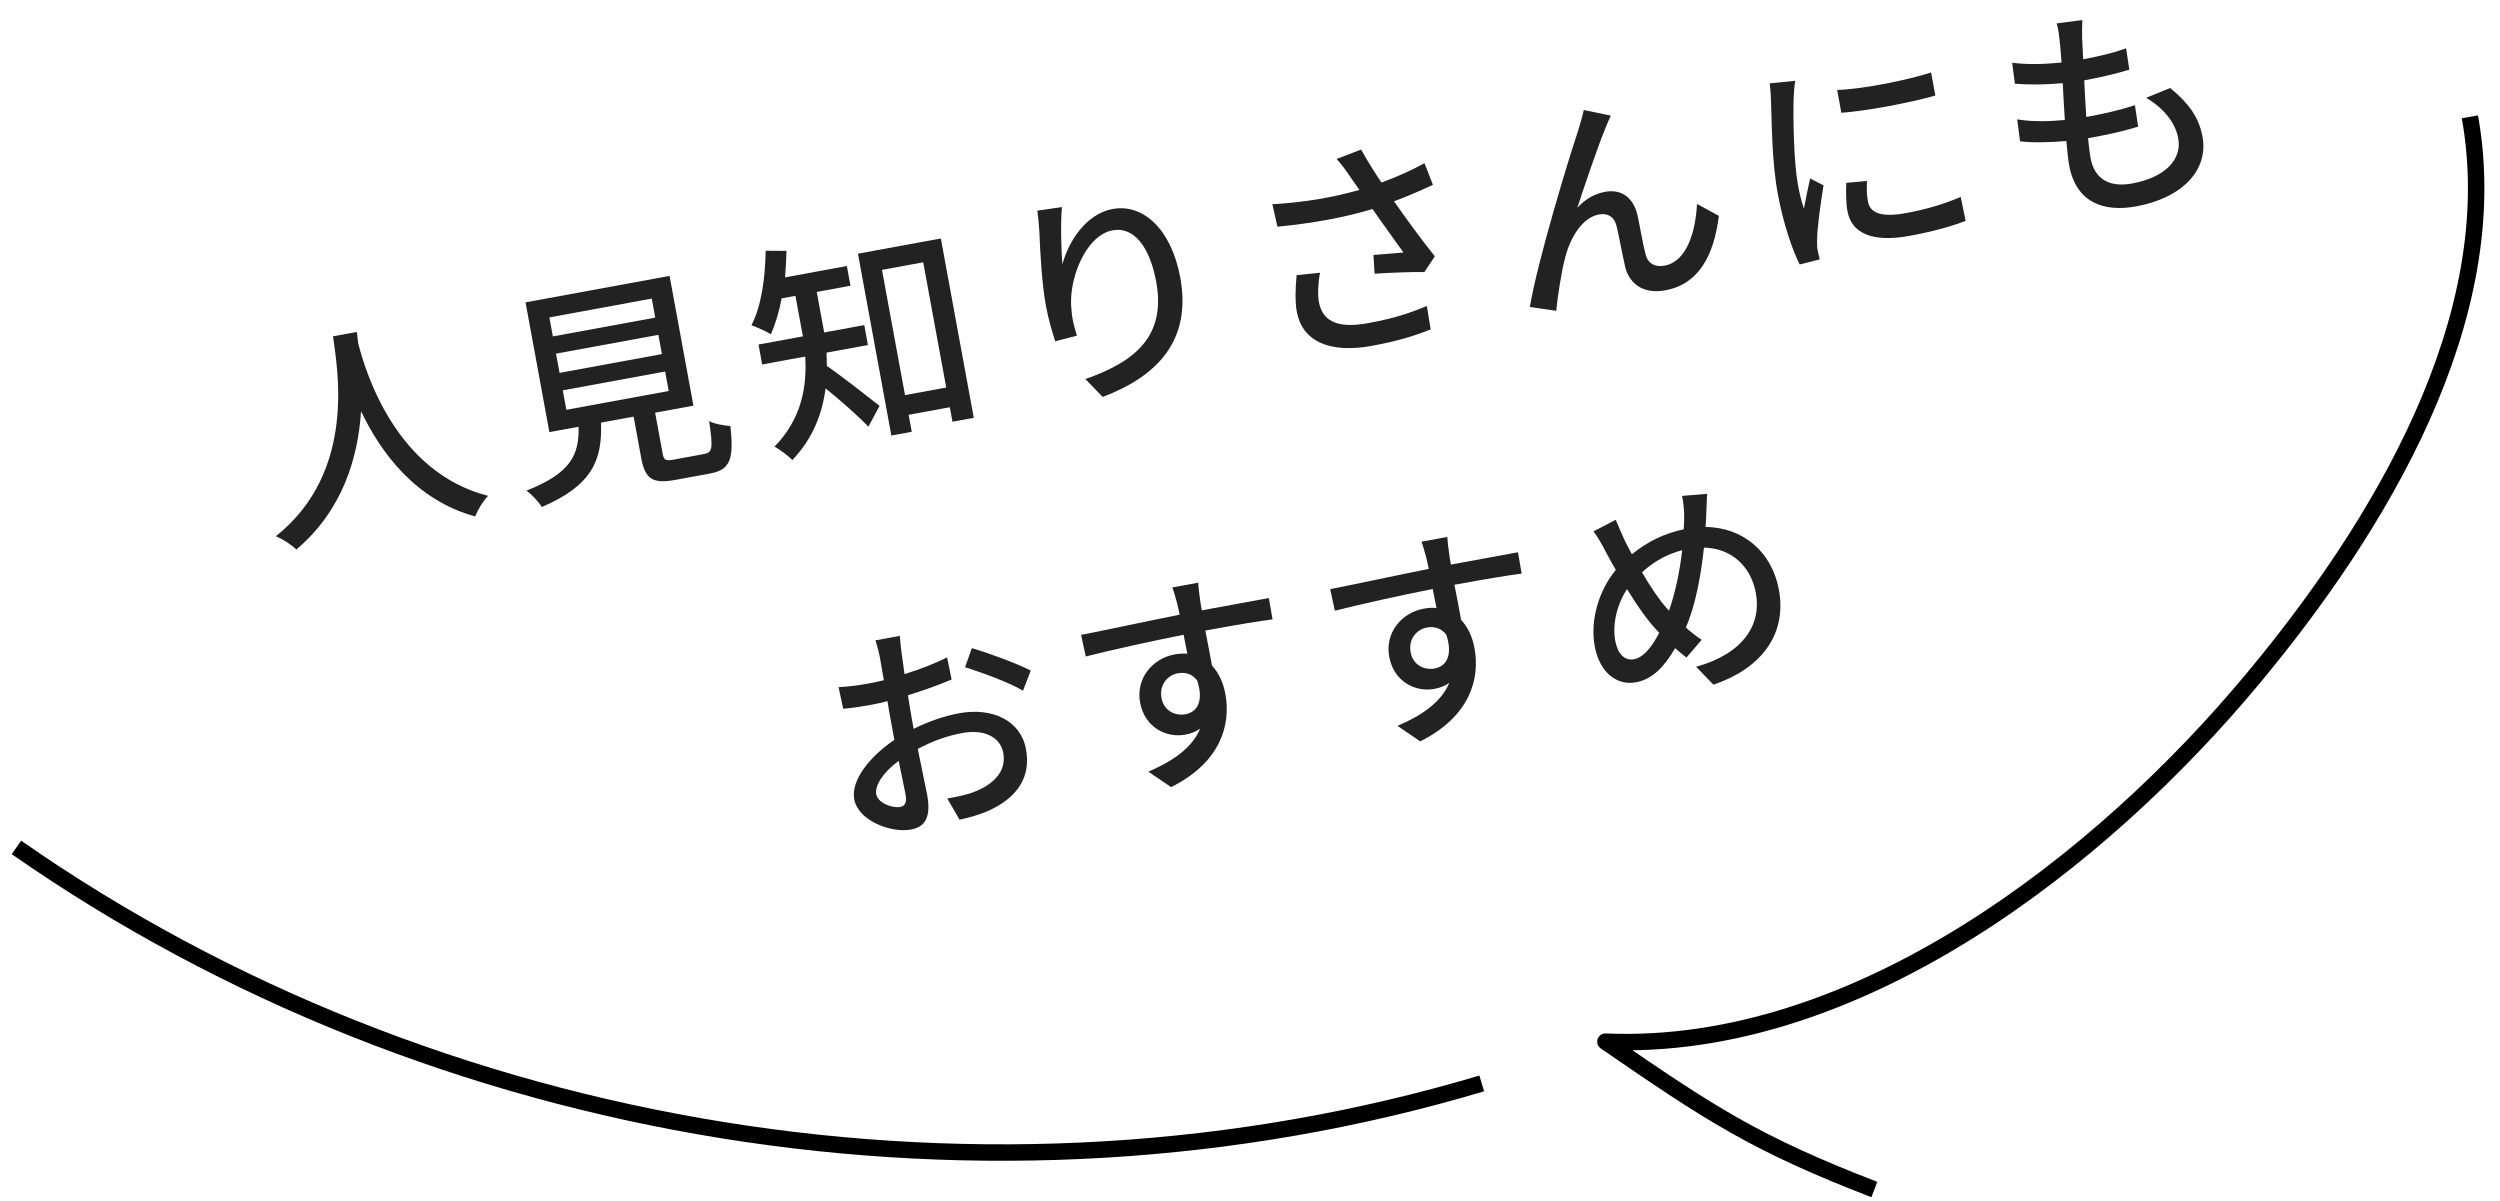
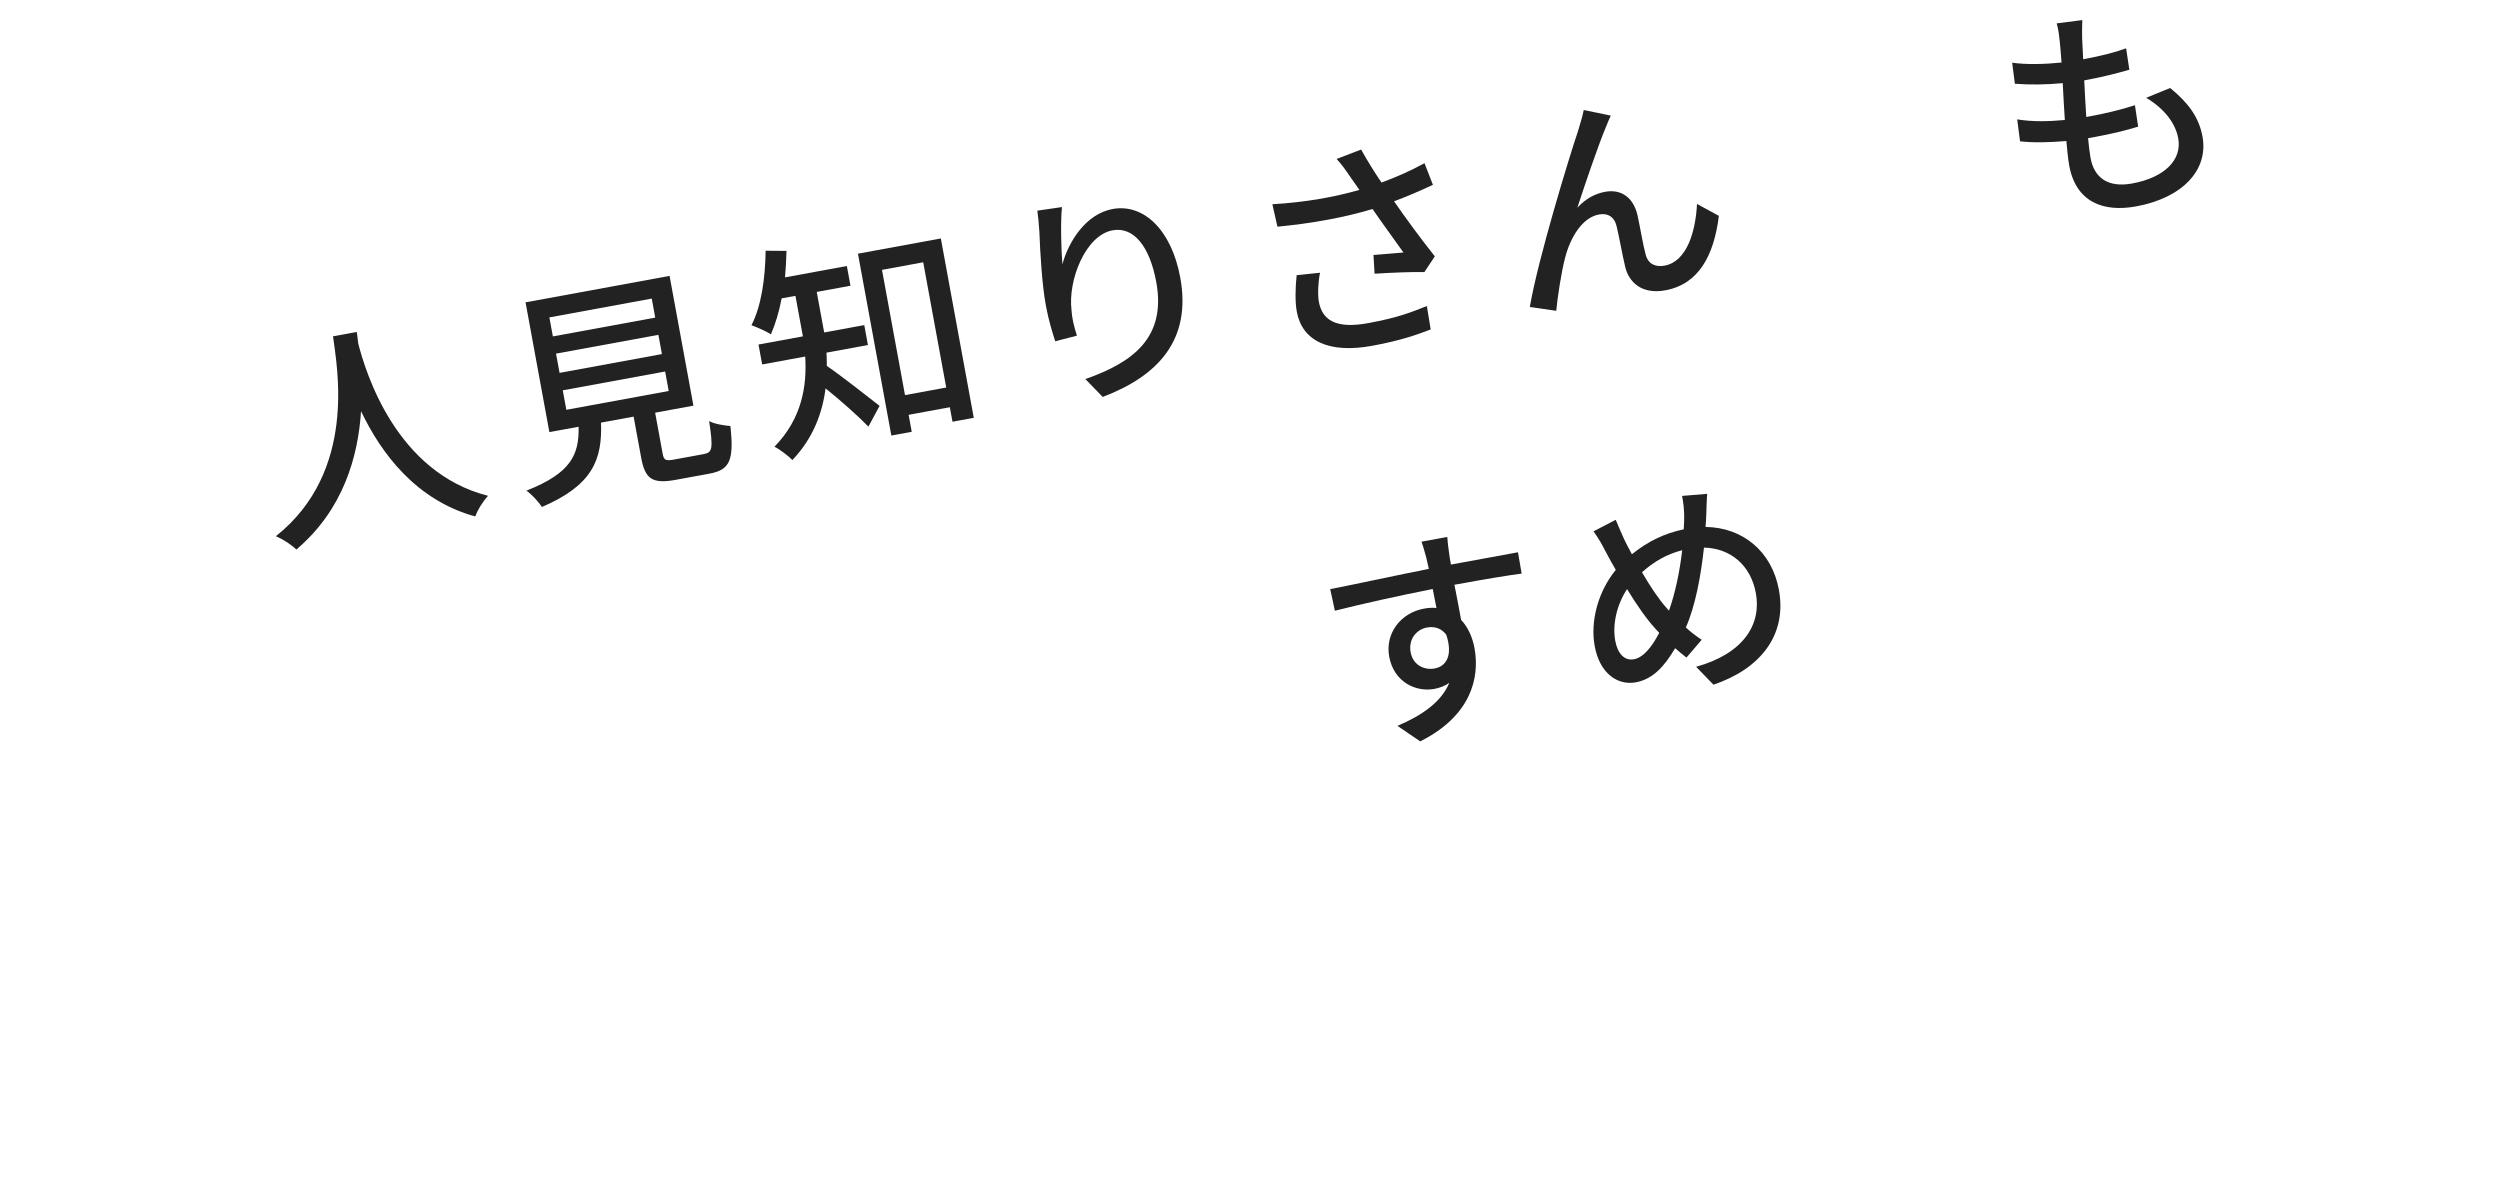
<svg xmlns="http://www.w3.org/2000/svg" width="152" height="73" viewBox="0 0 152 73" fill="none">
  <path d="M101.311 36.946L101.473 37.13C101.849 36.078 102.131 34.745 102.277 33.452C101.312 33.7 100.517 34.173 99.834 34.797C100.334 35.659 100.882 36.469 101.311 36.946ZM100.88 38.477L100.667 38.245C100.135 37.674 99.517 36.791 98.926 35.818C98.29 36.775 98.029 37.99 98.206 38.954C98.353 39.752 98.775 40.187 99.339 40.084C99.931 39.975 100.45 39.31 100.88 38.477ZM102.269 30.151L103.797 30.026C103.764 30.388 103.755 30.959 103.742 31.275C103.73 31.519 103.72 31.777 103.697 32.038C105.937 32.067 107.724 33.504 108.157 35.859C108.67 38.654 106.98 40.687 104.178 41.629L103.124 40.541C105.982 39.746 107.11 37.987 106.756 36.059C106.45 34.393 105.245 33.333 103.601 33.294C103.411 35.051 103.072 36.85 102.5 38.151C102.809 38.436 103.14 38.688 103.463 38.899L102.537 39.98C102.304 39.795 102.071 39.61 101.849 39.409C101.166 40.574 100.46 41.301 99.454 41.486C98.367 41.686 97.266 40.963 96.957 39.283C96.671 37.727 97.194 35.923 98.241 34.648C98.016 34.277 97.819 33.901 97.624 33.538C97.4 33.095 97.171 32.696 96.886 32.307L98.237 31.603C98.393 31.987 98.586 32.422 98.756 32.803C98.892 33.077 99.049 33.39 99.22 33.7C100.21 32.892 101.247 32.417 102.371 32.182C102.387 31.88 102.405 31.592 102.399 31.323C102.393 30.982 102.341 30.465 102.269 30.151Z" fill="#222222" />
  <path d="M85.767 39.659C85.906 40.416 86.568 40.764 87.229 40.643C87.931 40.514 88.351 39.853 87.934 38.592C87.632 38.192 87.212 38.07 86.757 38.153C86.138 38.267 85.618 38.847 85.767 39.659ZM92.293 33.578L92.517 34.874C91.698 34.982 90.412 35.19 88.429 35.554C88.577 36.282 88.724 37.08 88.835 37.686C89.243 38.124 89.522 38.713 89.651 39.415C89.985 41.233 89.413 43.544 86.349 45.075L84.966 44.133C86.498 43.482 87.642 42.66 88.116 41.519C87.863 41.694 87.559 41.821 87.201 41.887C86.1 42.089 84.75 41.483 84.464 39.927C84.201 38.495 85.184 37.261 86.561 37.008C86.836 36.957 87.089 36.939 87.336 36.965L87.11 35.811C85.049 36.218 82.834 36.711 81.16 37.132L80.876 35.818C82.416 35.52 84.934 34.972 86.871 34.588C86.804 34.301 86.758 34.054 86.717 33.905C86.626 33.566 86.501 33.119 86.424 32.934L87.994 32.645C88 32.829 88.072 33.456 88.108 33.649C88.124 33.817 88.167 34.051 88.218 34.326L92.293 33.578Z" fill="#222222" />
-   <path d="M70.621 42.441C70.76 43.199 71.421 43.547 72.082 43.425C72.785 43.297 73.204 42.636 72.787 41.374C72.486 40.974 72.065 40.852 71.611 40.936C70.991 41.05 70.471 41.629 70.621 42.441ZM77.147 36.36L77.371 37.657C76.551 37.765 75.265 37.973 73.283 38.337C73.43 39.064 73.577 39.863 73.689 40.469C74.096 40.906 74.375 41.495 74.504 42.198C74.838 44.015 74.266 46.327 71.203 47.857L69.82 46.916C71.351 46.264 72.496 45.442 72.969 44.302C72.717 44.476 72.413 44.603 72.055 44.669C70.953 44.871 69.603 44.265 69.317 42.709C69.054 41.277 70.037 40.043 71.415 39.79C71.69 39.74 71.943 39.722 72.189 39.748L71.963 38.593C69.903 39.001 67.687 39.493 66.014 39.914L65.73 38.6C67.269 38.303 69.788 37.755 71.724 37.371C71.657 37.084 71.612 36.836 71.57 36.687C71.48 36.348 71.355 35.901 71.278 35.716L72.848 35.428C72.853 35.612 72.926 36.239 72.961 36.432C72.978 36.599 73.021 36.834 73.071 37.109L77.147 36.36Z" fill="#222222" />
-   <path d="M54.727 49.062C55.016 49.009 55.149 48.8 55.065 48.346C54.987 47.919 54.815 47.139 54.639 46.26C53.736 46.924 53.175 47.739 53.276 48.29C53.374 48.827 54.259 49.148 54.727 49.062ZM55.463 43.846L55.549 44.314C56.487 43.843 57.481 43.518 58.307 43.366C60.331 42.994 62.059 43.801 62.38 45.55C62.679 47.175 61.95 48.476 60.028 49.327C59.434 49.578 58.836 49.731 58.342 49.836L57.594 48.55C58.145 48.449 58.723 48.343 59.215 48.153C60.319 47.736 61.213 46.946 61.001 45.789C60.809 44.742 59.752 44.339 58.513 44.566C57.549 44.743 56.657 45.078 55.801 45.534C56.023 46.661 56.274 47.796 56.372 48.333C56.638 49.779 56.177 50.291 55.378 50.437C54.194 50.655 52.179 49.915 51.936 48.593C51.724 47.436 52.895 45.983 54.377 44.985C54.323 44.696 54.27 44.406 54.22 44.131C54.131 43.649 54.038 43.14 53.958 42.628C53.632 42.716 53.332 42.785 53.07 42.833C52.464 42.945 51.815 43.05 51.268 43.093L50.983 41.779C51.772 41.734 52.312 41.649 52.807 41.558C53.097 41.505 53.411 41.433 53.739 41.358C53.625 40.739 53.548 40.24 53.502 39.992C53.449 39.703 53.309 39.174 53.222 38.934L54.709 38.66C54.73 38.927 54.772 39.389 54.819 39.722C54.866 40.055 54.933 40.498 54.994 40.985C55.938 40.698 56.88 40.326 57.583 39.969L57.858 41.313C57.106 41.636 56.132 41.986 55.202 42.271C55.289 42.824 55.374 43.364 55.463 43.846ZM58.675 40.565L59.088 39.407C60.187 39.732 61.883 40.36 62.67 40.771L62.197 41.996C61.425 41.512 59.612 40.863 58.675 40.565Z" fill="#222222" />
  <path d="M130.489 5.945L131.946 5.35C133.068 6.268 133.697 7.135 133.912 8.305C134.286 10.343 132.689 12.032 129.88 12.548C127.897 12.912 126.221 12.309 125.808 10.065C125.743 9.707 125.69 9.19 125.634 8.574C124.611 8.662 123.633 8.685 122.819 8.593L122.645 7.258C123.585 7.413 124.59 7.385 125.542 7.295C125.493 6.564 125.45 5.789 125.415 5.055C124.422 5.152 123.37 5.16 122.504 5.092L122.34 3.813C123.216 3.936 124.307 3.907 125.341 3.802C125.305 3.296 125.266 2.848 125.23 2.499C125.194 2.149 125.158 1.8 125.046 1.422L126.604 1.221C126.586 1.666 126.589 1.993 126.594 2.333L126.657 3.603C127.676 3.416 128.574 3.194 129.268 2.938L129.464 4.24C128.626 4.48 127.865 4.676 126.749 4.881L126.722 4.886C126.754 5.606 126.797 6.381 126.846 7.113L127.039 7.077C127.92 6.915 128.89 6.694 129.804 6.398L130 7.7C129.178 7.951 128.359 8.144 127.478 8.306C127.299 8.339 127.134 8.369 126.955 8.402C127.002 8.892 127.051 9.31 127.104 9.599C127.329 10.825 128.179 11.423 129.638 11.155C131.635 10.788 132.674 9.7 132.436 8.406C132.266 7.483 131.594 6.61 130.489 5.945Z" fill="#222222" />
-   <path d="M111.698 5.469C113.297 5.417 116.027 4.858 117.41 4.405L117.668 5.809C116.14 6.247 113.567 6.734 111.954 6.859L111.698 5.469ZM112.252 11.117L113.511 11C113.487 11.488 113.5 11.87 113.569 12.242C113.683 12.862 114.226 13.26 115.878 12.957C117.103 12.731 118.116 12.432 119.213 11.974L119.509 13.428C118.686 13.75 117.577 14.068 116.103 14.339C113.79 14.764 112.569 14.162 112.326 12.84C112.228 12.303 112.237 11.732 112.252 11.117ZM107.596 5.069L109.148 4.912C109.099 5.192 109.06 5.754 109.051 6.012C109.021 7.17 109.051 9.812 109.32 11.272C109.408 11.754 109.519 12.203 109.679 12.686C109.784 12.098 109.938 11.386 110.054 10.852L110.871 11.271C110.689 12.373 110.475 13.921 110.478 14.632C110.469 14.819 110.481 15.115 110.523 15.264C110.548 15.402 110.6 15.606 110.644 15.769L109.42 16.079C108.97 15.179 108.426 13.614 108.087 11.769C107.713 9.731 107.728 7.337 107.68 6.221C107.672 5.867 107.648 5.43 107.596 5.069Z" fill="#222222" />
  <path d="M97.935 7.029C97.842 7.217 97.736 7.493 97.627 7.755C97.171 8.835 96.359 11.233 95.903 12.627C96.425 12.061 96.999 11.771 97.591 11.662C98.555 11.485 99.302 11.988 99.559 13.079C99.718 13.79 99.885 14.856 100.057 15.479C100.21 16.077 100.682 16.247 101.205 16.151C102.582 15.898 103.095 14.038 103.178 12.4L104.507 13.124C104.208 15.528 103.291 17.276 101.253 17.651C99.78 17.921 99.034 17.119 98.817 16.248C98.635 15.484 98.448 14.394 98.286 13.74C98.159 13.208 97.782 12.936 97.218 13.04C96.198 13.227 95.482 14.441 95.172 15.622C94.933 16.491 94.685 18.16 94.621 18.897L93.013 18.666C93.512 15.728 95.445 9.437 95.935 7.995C96.037 7.62 96.189 7.208 96.293 6.69L97.935 7.029Z" fill="#222222" />
  <path d="M78.836 16.73L80.26 16.582C80.142 17.102 80.11 17.933 80.183 18.333C80.388 19.448 81.19 20.013 83.186 19.646C85.031 19.307 85.811 18.979 86.753 18.606L86.986 20.03C86.201 20.33 85.229 20.694 83.425 21.025C80.809 21.506 79.174 20.739 78.845 18.949C78.736 18.357 78.754 17.528 78.836 16.73ZM86.609 9.921L87.121 11.236C86.388 11.585 85.57 11.934 84.758 12.24C85.456 13.251 86.424 14.567 87.237 15.585L86.602 16.542C85.929 16.523 84.544 16.578 83.574 16.642L83.507 15.502C84.013 15.466 84.881 15.392 85.33 15.352C84.83 14.647 84.031 13.555 83.449 12.708C81.749 13.22 79.822 13.574 77.668 13.784L77.36 12.418C79.388 12.301 81.165 11.975 82.652 11.545L82.112 10.776C81.779 10.282 81.607 10.043 81.267 9.664L82.756 9.092C83.181 9.854 83.561 10.453 83.993 11.099C84.913 10.76 85.756 10.391 86.609 9.921Z" fill="#222222" />
  <path d="M63.07 12.808L64.567 12.59C64.476 13.489 64.518 15.19 64.594 16.072C64.956 14.711 66.01 13.008 67.649 12.707C69.508 12.366 71.221 13.944 71.76 16.877C72.458 20.677 70.397 22.864 67.044 24.134L65.99 23.047C68.892 22.03 70.92 20.519 70.3 17.145C69.911 15.024 68.953 13.763 67.645 14.003C65.993 14.307 64.928 17.036 65.147 18.846C65.175 19.311 65.275 19.776 65.477 20.408L64.159 20.75C63.996 20.253 63.753 19.472 63.589 18.577C63.353 17.297 63.243 15.381 63.195 14.109C63.166 13.645 63.122 13.169 63.07 12.808Z" fill="#222222" />
  <path d="M52.77 20.977L50.251 21.441C50.257 21.71 50.278 21.976 50.271 22.248C51.083 22.796 52.996 24.296 53.478 24.677L52.8 25.94C52.219 25.335 51.078 24.32 50.194 23.614C50.001 25.116 49.441 26.642 48.176 27.971C47.947 27.728 47.385 27.305 47.088 27.16C48.776 25.426 49.066 23.437 48.956 21.678L46.34 22.159L46.117 20.947L48.816 20.451L48.74 20.038L48.363 17.987L47.523 18.141C47.373 18.951 47.142 19.706 46.871 20.325C46.597 20.147 46.024 19.897 45.688 19.773C46.288 18.624 46.529 16.914 46.55 15.245L47.819 15.254C47.805 15.797 47.777 16.343 47.73 16.864L51.489 16.174L51.709 17.372L49.658 17.749L50.037 19.814C50.06 19.938 50.085 20.076 50.111 20.214L52.548 19.766L52.77 20.977ZM55.024 24.023L57.53 23.562L56.131 15.947L53.625 16.408L55.024 24.023ZM52.163 15.424L57.203 14.498L59.206 25.404L57.912 25.641L57.75 24.76L55.244 25.221L55.434 26.253L54.194 26.481L52.163 15.424Z" fill="#222222" />
  <path d="M34.216 23.732L34.434 24.916L40.658 23.772L40.44 22.588L34.216 23.732ZM33.806 21.501L34.022 22.671L40.245 21.528L40.03 20.358L33.806 21.501ZM33.402 19.298L33.614 20.454L39.838 19.311L39.626 18.154L33.402 19.298ZM41.023 27.933L42.786 27.609C43.323 27.51 43.365 27.275 43.114 25.599C43.432 25.782 44.032 25.871 44.408 25.902C44.636 27.995 44.372 28.57 43.133 28.798L41.095 29.172C39.649 29.438 39.22 29.118 38.982 27.824L38.524 25.331L36.541 25.696C36.627 27.943 36.031 29.505 32.943 30.826C32.759 30.519 32.316 30.045 32.006 29.831C34.728 28.762 35.218 27.633 35.178 25.946L33.402 26.273L31.953 18.383L40.71 16.774L42.16 24.664L39.832 25.091L40.29 27.583C40.366 27.997 40.473 28.034 41.023 27.933Z" fill="#222222" />
  <path d="M20.247 20.448L21.693 20.182C21.715 20.377 21.758 20.611 21.776 20.864C22.236 22.673 24.088 28.724 29.673 30.146C29.329 30.522 29.036 31.017 28.892 31.4C25.264 30.401 23.157 27.528 21.952 25.002C21.774 27.754 20.875 30.994 18.017 33.412C17.722 33.124 17.236 32.801 16.772 32.602C21.741 28.657 20.485 22.283 20.247 20.448Z" fill="#222222" />
-   <path d="M150.17 7.103C152.38 19.413 144.56 32.142 137 41.233C127.74 52.373 112.86 63.992 97.61 63.333C103.98 67.722 106.75 69.543 113.96 72.323" stroke="black" stroke-linejoin="round" />
-   <path d="M90.09 65.873C60.27 74.772 26.52 69.332 1 51.523" stroke="black" stroke-miterlimit="10" />
</svg>